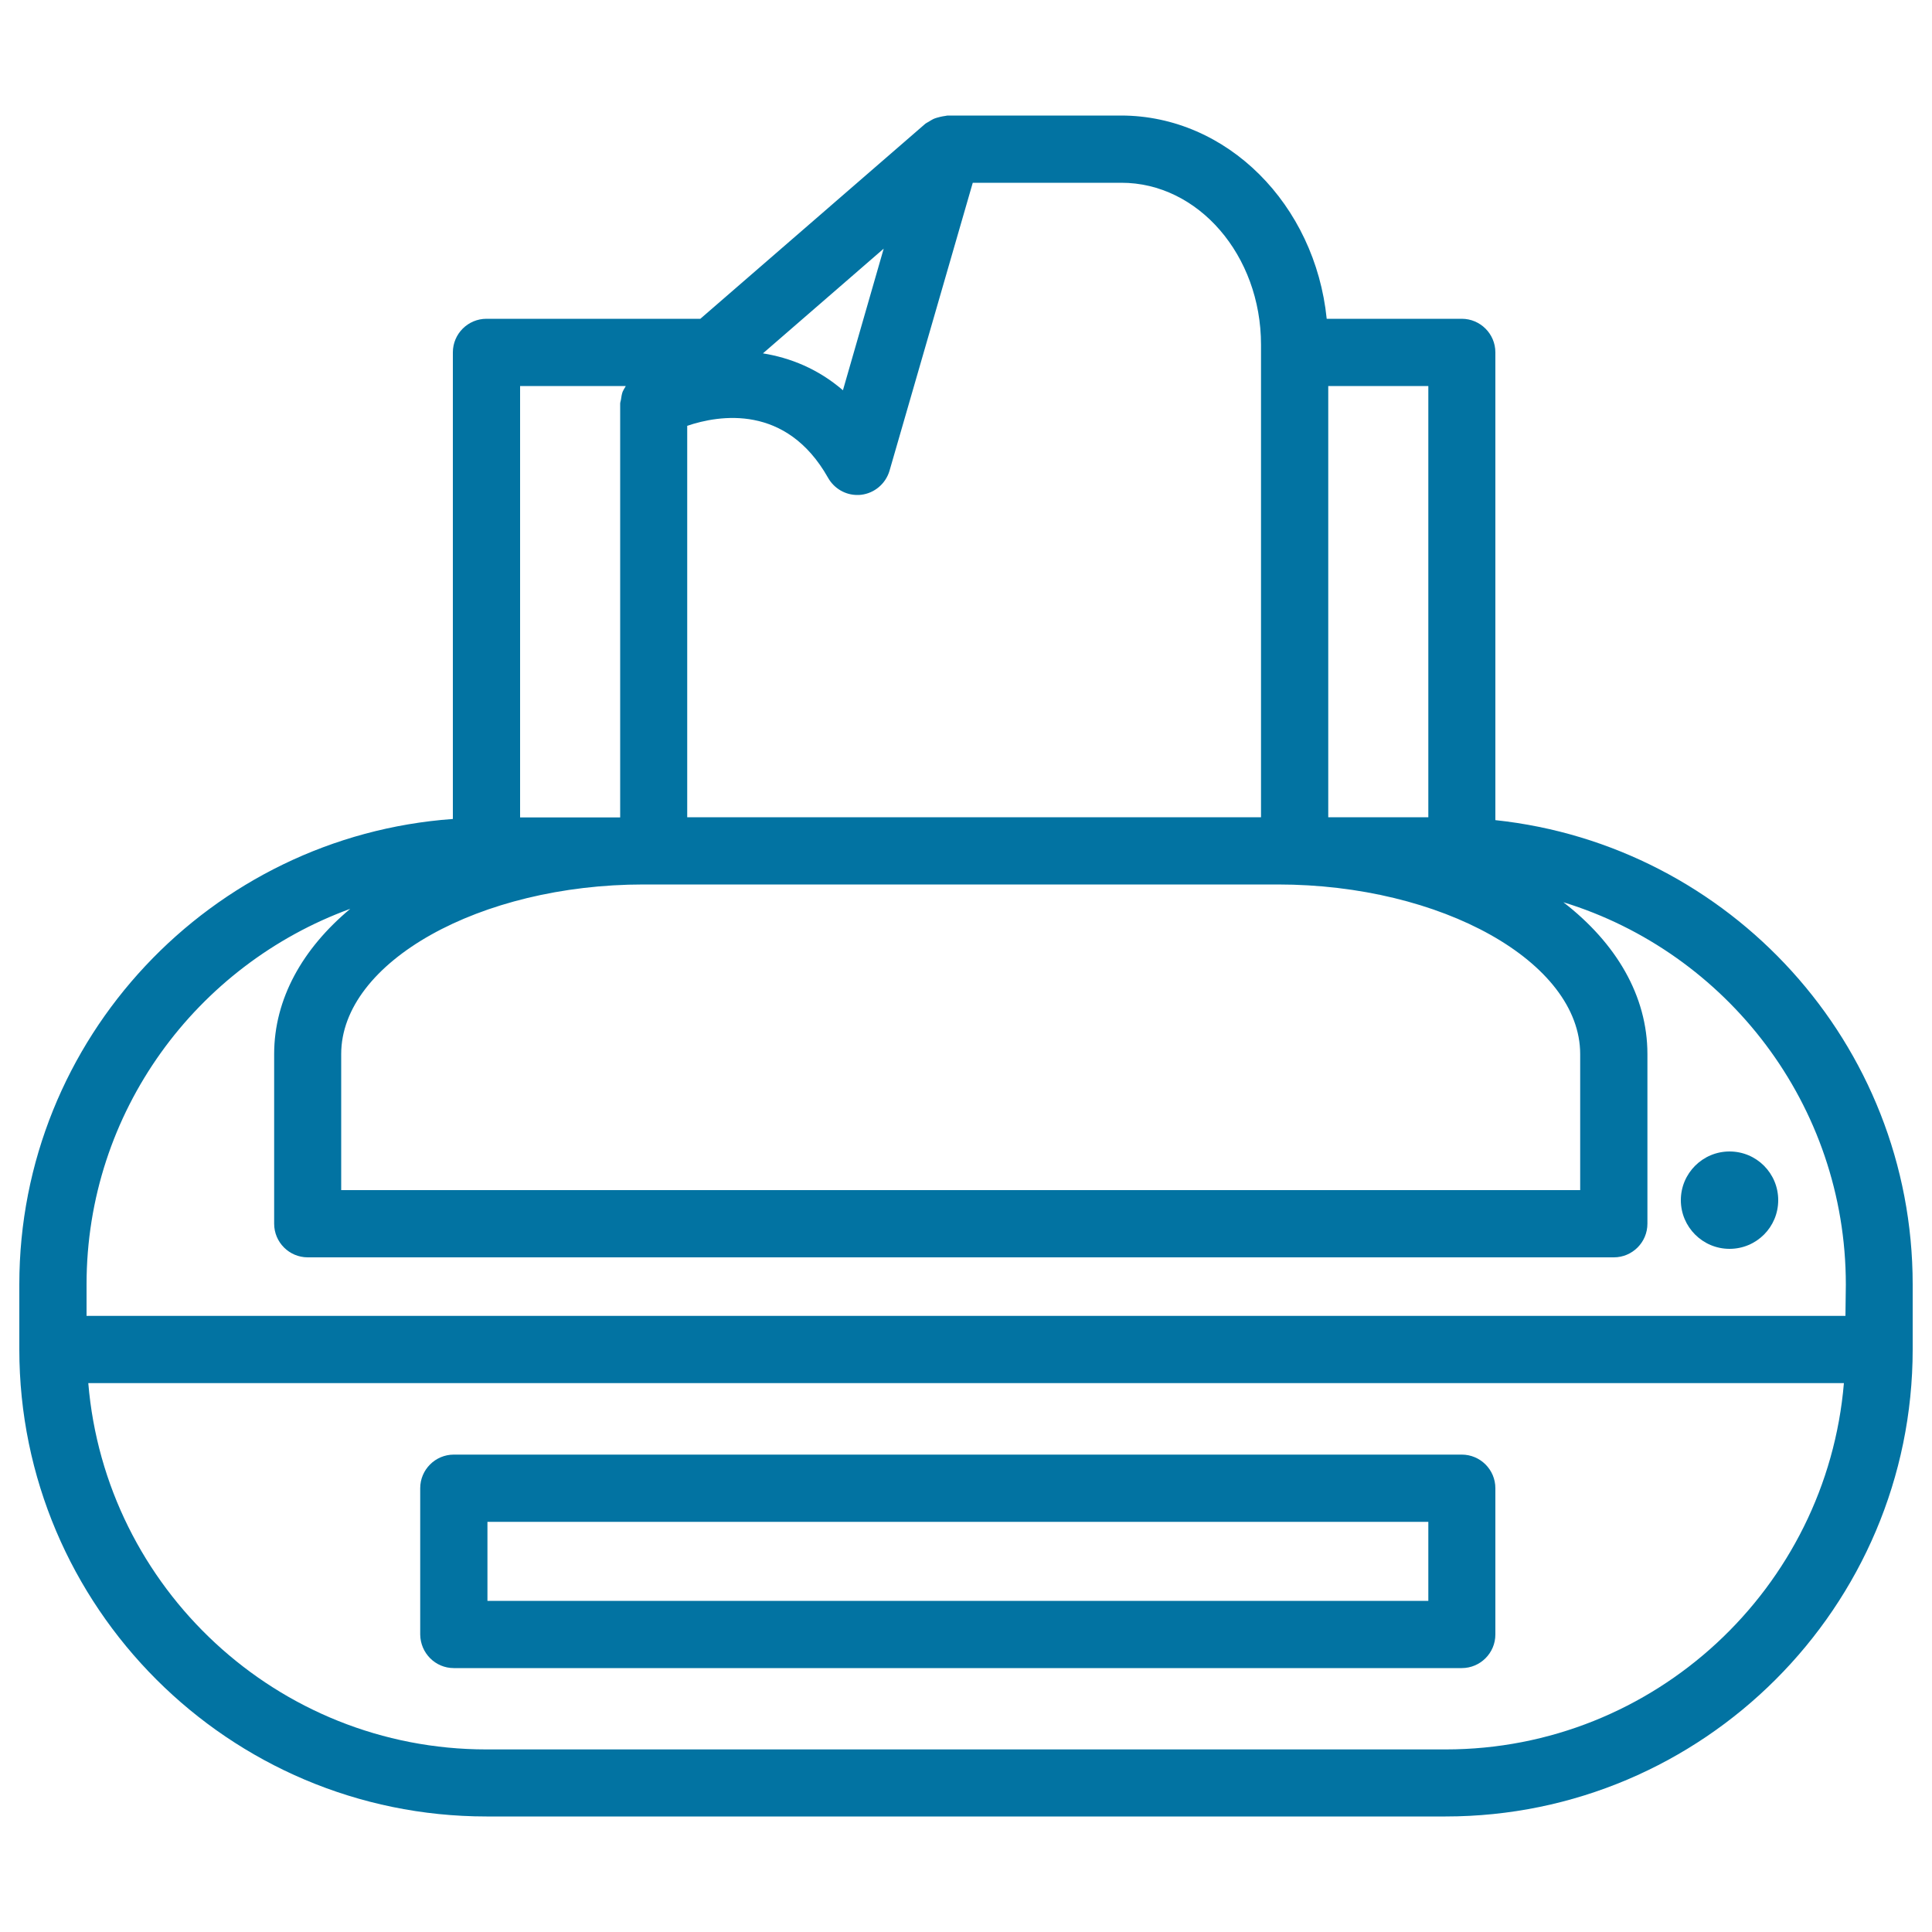
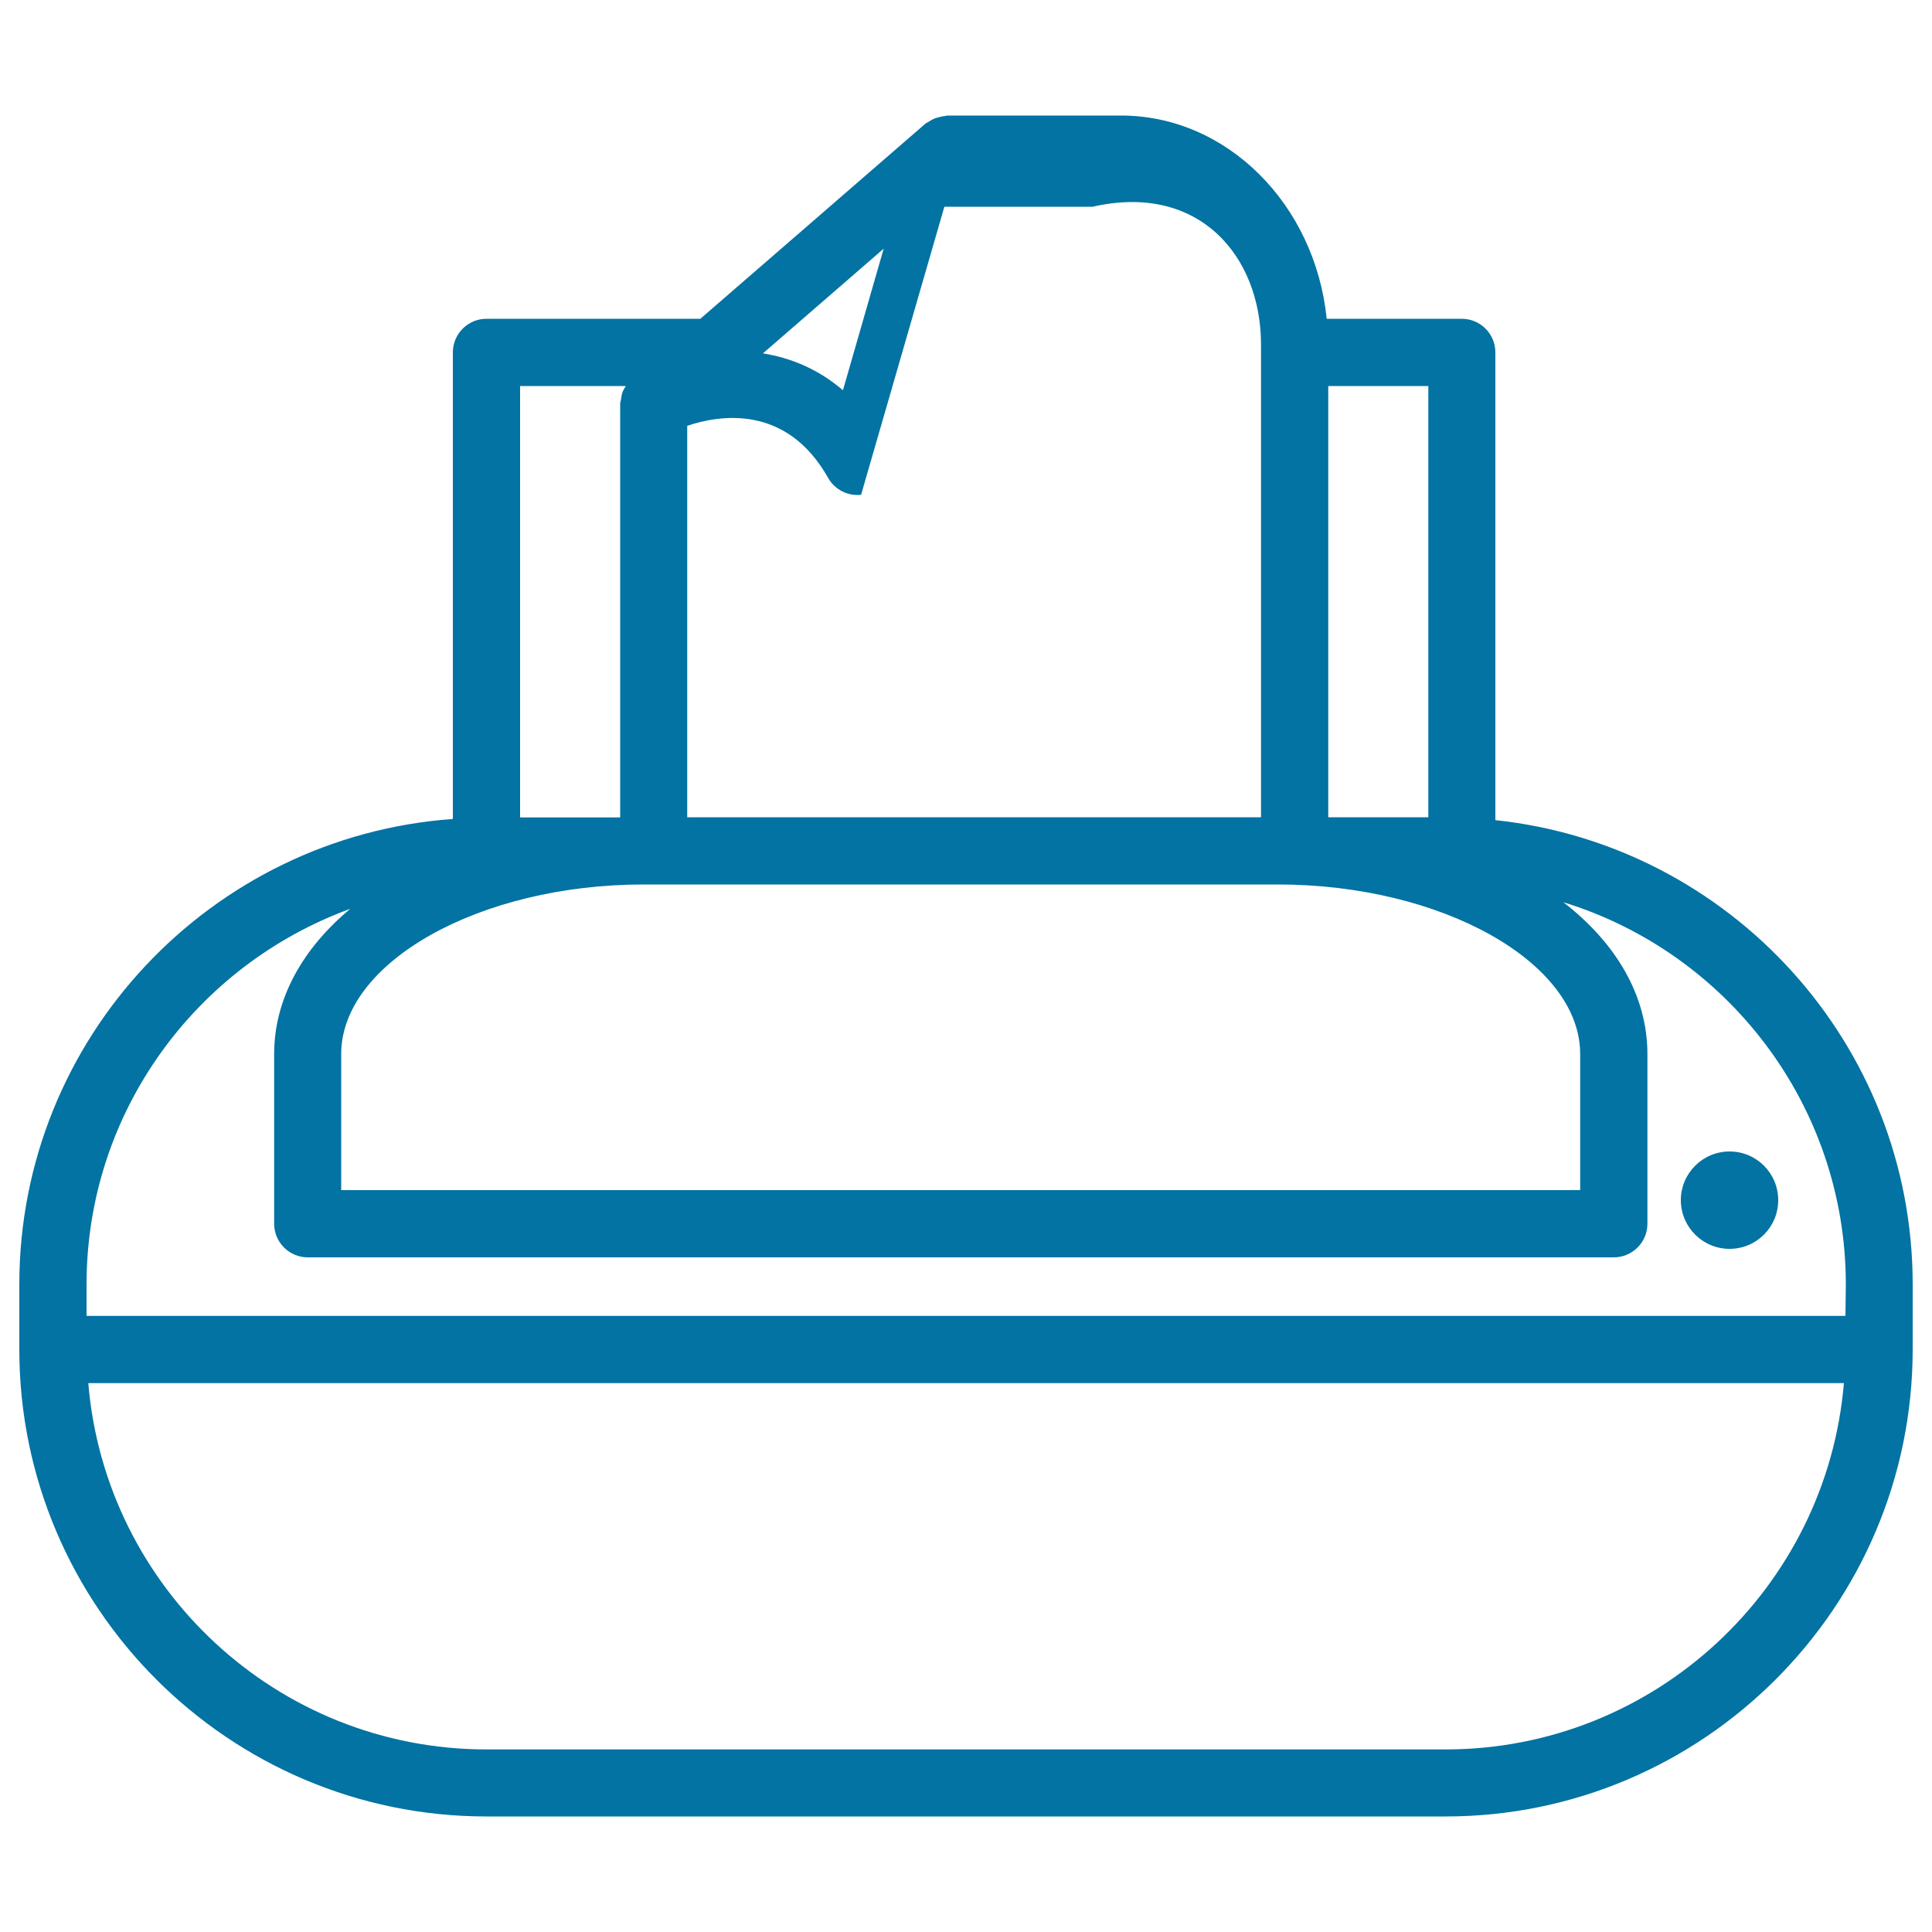
<svg xmlns="http://www.w3.org/2000/svg" viewBox="0 0 1000 1000" style="fill:#0273a2">
  <title>Paper Printing Device SVG icon</title>
  <g>
    <g>
-       <path d="M774,424.5V182.4c0-9.6-7.8-17.4-17.4-17.4h-69.9c-6-59.1-51.5-105.2-106.5-105.2h-89.8c-0.4,0-0.7,0.2-1.1,0.2c-0.9,0.1-1.8,0.3-2.7,0.5c-1.2,0.3-2.4,0.6-3.5,1.1c-0.8,0.4-1.6,0.9-2.4,1.4c-0.6,0.4-1.2,0.6-1.7,1L362.5,165H251.8c-9.6,0-17.4,7.8-17.4,17.4v241.5C109.2,432.9,10,537.4,10,664.8v33.6c0,133.3,108.5,241.8,241.8,241.8h496.4c133.3,0,241.8-108.5,241.8-241.8v-33.6C990,540.2,895.3,437.4,774,424.5z M333.1,457.8h328.3c84.8,0,156.5,40.2,156.5,87.8V616H176.6v-70.4C176.6,498,248.3,457.8,333.1,457.8z M739.3,423h-51.8V199.8h51.8V423z M652.7,178.4v3.9V423h-297V220.4c16.5-5.6,51.3-11.4,72.9,26.9c3.1,5.5,8.9,8.9,15.1,8.9c0.7,0,1.3,0,2-0.1c6.9-0.8,12.7-5.7,14.7-12.4l43.1-149.1h76.8C620.2,94.5,652.7,132.2,652.7,178.4z M457.4,128.7L436.3,202c-12.9-11.1-27.2-16.8-41.4-19.1L457.4,128.7z M269.2,199.8h54.7c-0.1,0.1-0.1,0.2-0.2,0.4c-0.5,0.8-1,1.6-1.4,2.5c-0.5,1.3-0.7,2.8-0.9,4.2c-0.1,0.7-0.4,1.3-0.4,2v214.2h-51.8L269.2,199.8L269.2,199.8z M748.2,905.5H251.8c-108.3,0-197.3-83.6-206.1-189.6h908.7C945.5,821.9,856.5,905.5,748.2,905.5z M955.2,681.1H44.8v-16.3c0-89.4,57-165.4,136.5-194.4c-24.7,20.6-39.4,46.6-39.4,75.2v87.8c0,9.6,7.8,17.4,17.4,17.4h676c9.6,0,17.4-7.8,17.4-17.4v-87.8c0-30.2-16.2-57.5-43.5-78.6c84.6,26,146.2,104.9,146.2,197.9L955.2,681.1L955.2,681.1L955.2,681.1z" />
-       <path d="M234.9,863.4h521.7c9.6,0,17.4-7.8,17.4-17.4v-75.7c0-9.6-7.8-17.4-17.4-17.4H234.9c-9.6,0-17.4,7.8-17.4,17.4V846C217.6,855.6,225.3,863.4,234.9,863.4z M252.3,787.7h487v40.9h-487V787.7z" />
+       <path d="M774,424.5V182.4c0-9.6-7.8-17.4-17.4-17.4h-69.9c-6-59.1-51.5-105.2-106.5-105.2h-89.8c-0.4,0-0.7,0.2-1.1,0.2c-0.9,0.1-1.8,0.3-2.7,0.5c-1.2,0.3-2.4,0.6-3.5,1.1c-0.8,0.4-1.6,0.9-2.4,1.4c-0.6,0.4-1.2,0.6-1.7,1L362.5,165H251.8c-9.6,0-17.4,7.8-17.4,17.4v241.5C109.2,432.9,10,537.4,10,664.8v33.6c0,133.3,108.5,241.8,241.8,241.8h496.4c133.3,0,241.8-108.5,241.8-241.8v-33.6C990,540.2,895.3,437.4,774,424.5z M333.1,457.8h328.3c84.8,0,156.5,40.2,156.5,87.8V616H176.6v-70.4C176.6,498,248.3,457.8,333.1,457.8z M739.3,423h-51.8V199.8h51.8V423z M652.7,178.4v3.9V423h-297V220.4c16.5-5.6,51.3-11.4,72.9,26.9c3.1,5.5,8.9,8.9,15.1,8.9c0.7,0,1.3,0,2-0.1l43.1-149.1h76.8C620.2,94.5,652.7,132.2,652.7,178.4z M457.4,128.7L436.3,202c-12.9-11.1-27.2-16.8-41.4-19.1L457.4,128.7z M269.2,199.8h54.7c-0.1,0.1-0.1,0.2-0.2,0.4c-0.5,0.8-1,1.6-1.4,2.5c-0.5,1.3-0.7,2.8-0.9,4.2c-0.1,0.7-0.4,1.3-0.4,2v214.2h-51.8L269.2,199.8L269.2,199.8z M748.2,905.5H251.8c-108.3,0-197.3-83.6-206.1-189.6h908.7C945.5,821.9,856.5,905.5,748.2,905.5z M955.2,681.1H44.8v-16.3c0-89.4,57-165.4,136.5-194.4c-24.7,20.6-39.4,46.6-39.4,75.2v87.8c0,9.6,7.8,17.4,17.4,17.4h676c9.6,0,17.4-7.8,17.4-17.4v-87.8c0-30.2-16.2-57.5-43.5-78.6c84.6,26,146.2,104.9,146.2,197.9L955.2,681.1L955.2,681.1L955.2,681.1z" />
      <path d="M895.2,596c14,0,25.2,11.3,25.2,25.2c0,14-11.3,25.2-25.2,25.2c-13.9,0-25.2-11.3-25.2-25.2C870,607.3,881.3,596,895.2,596z" />
    </g>
  </g>
</svg>